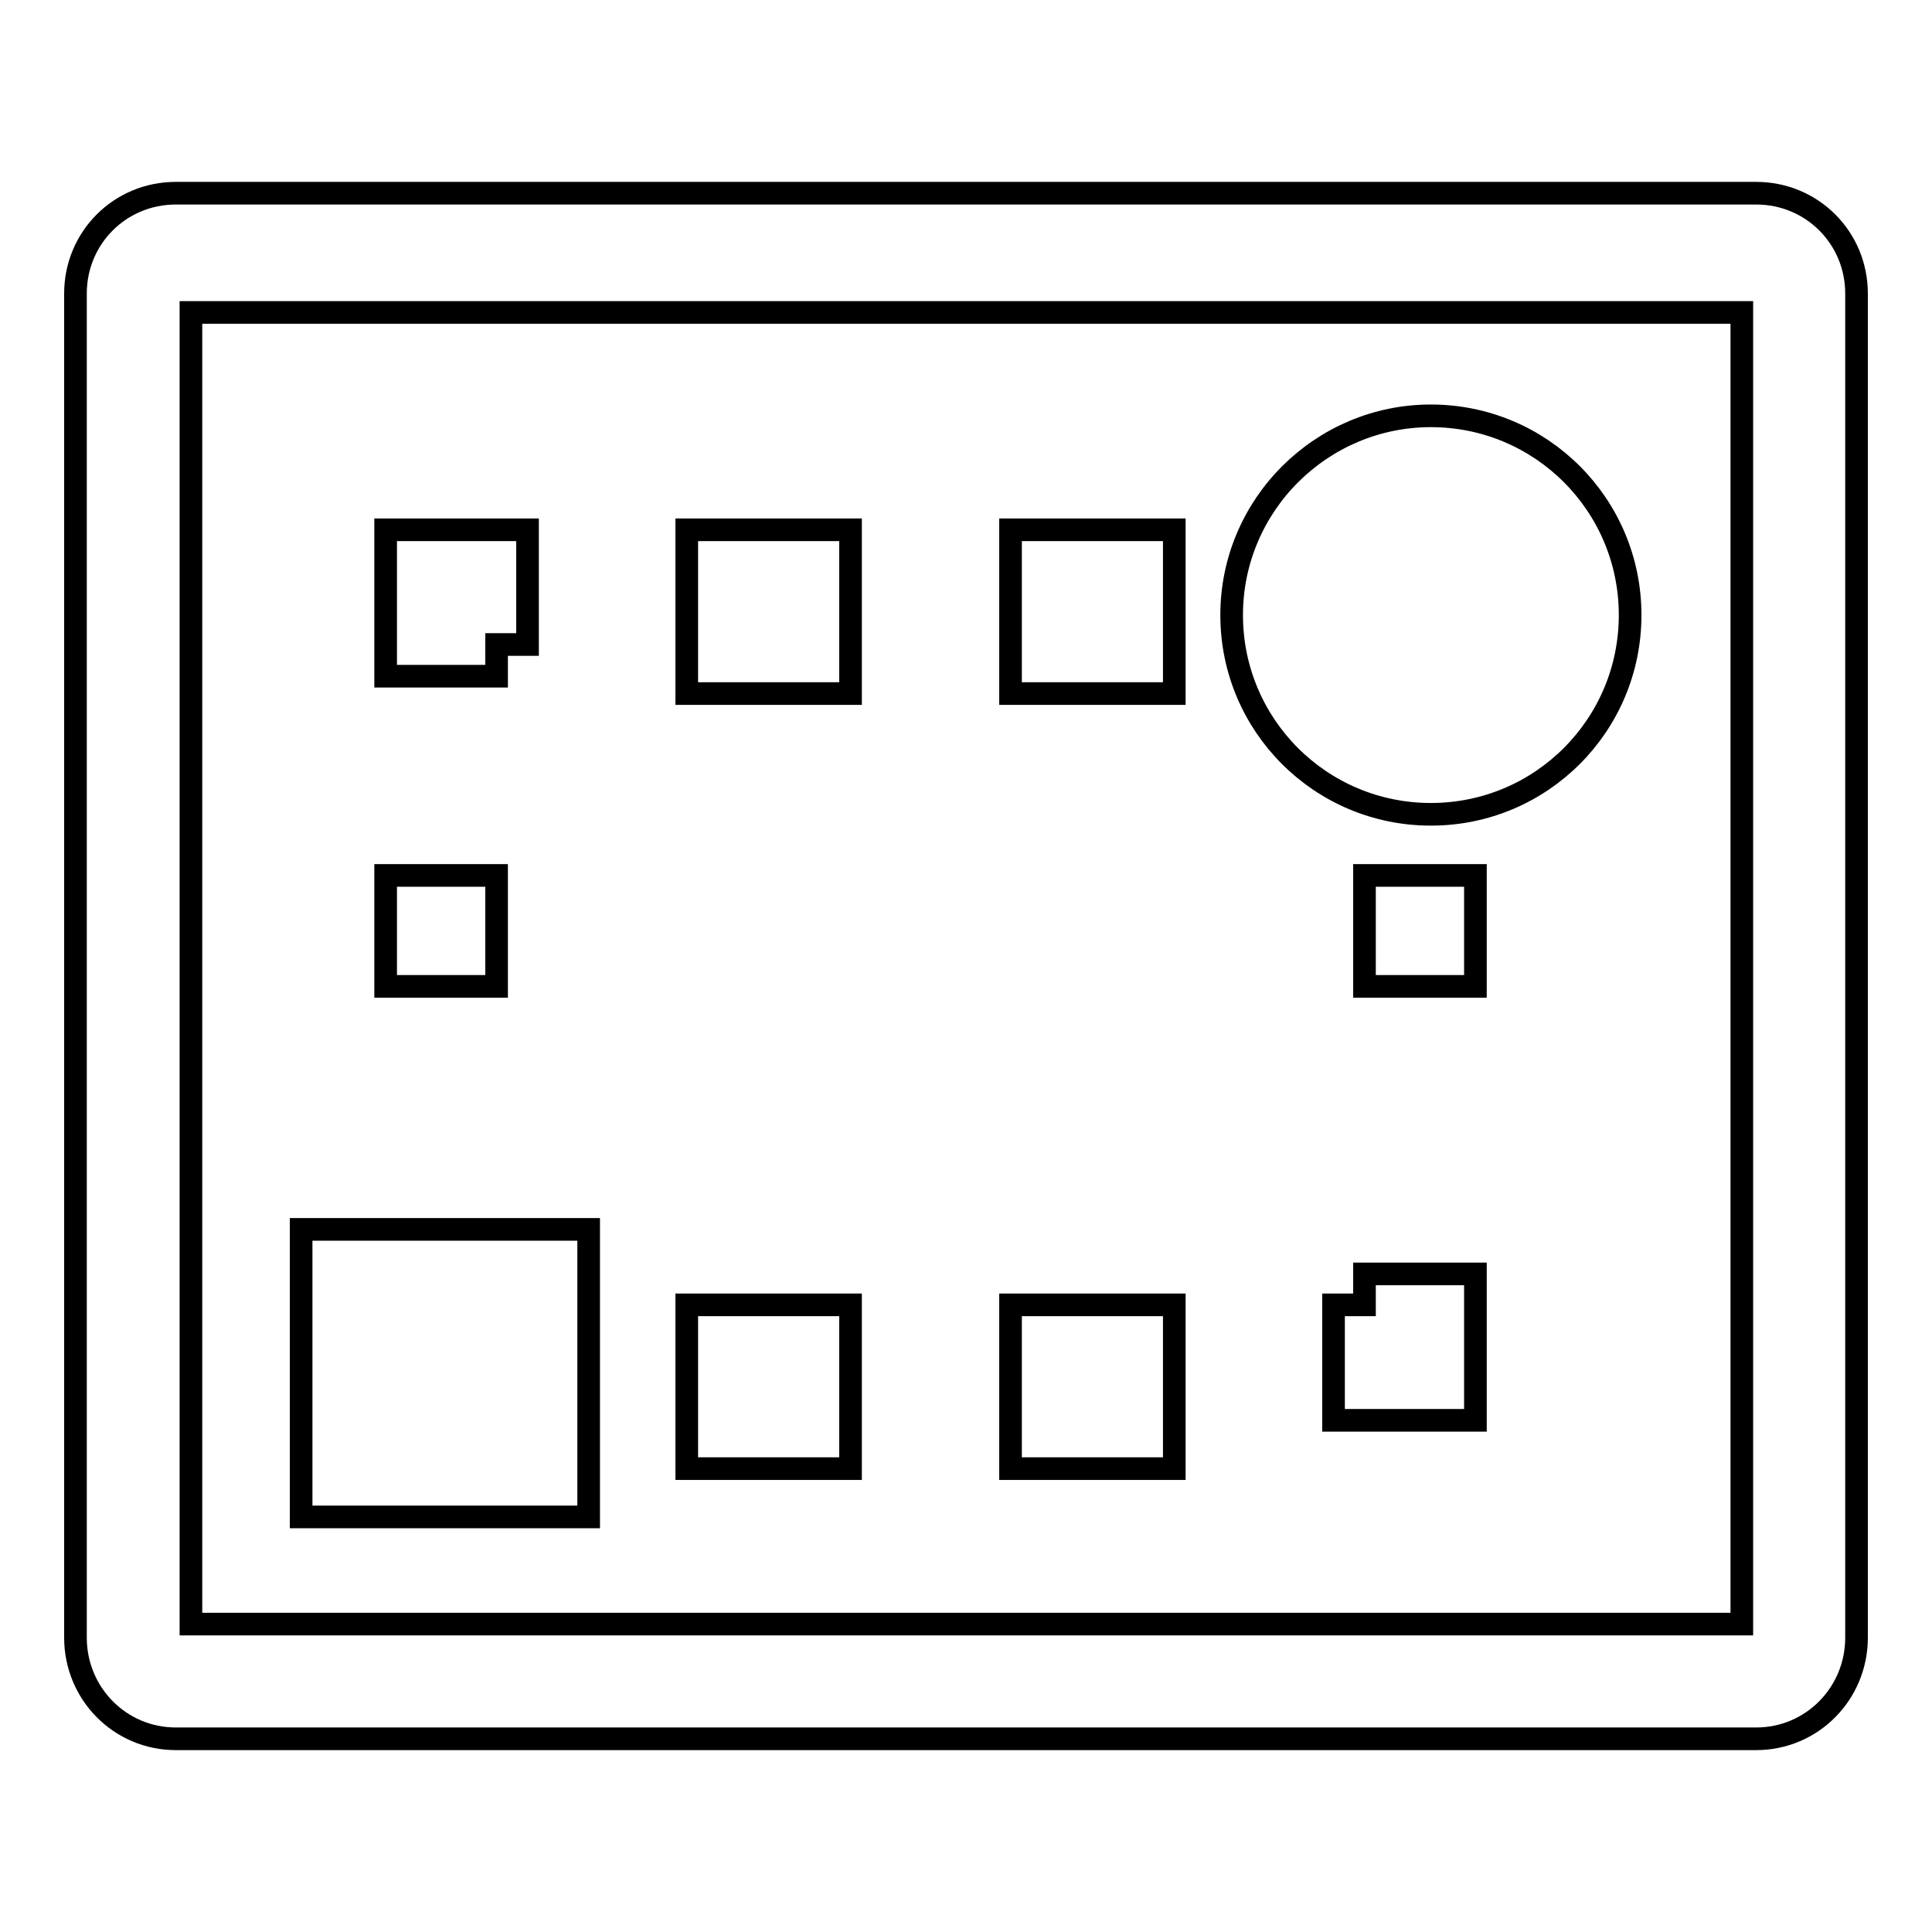
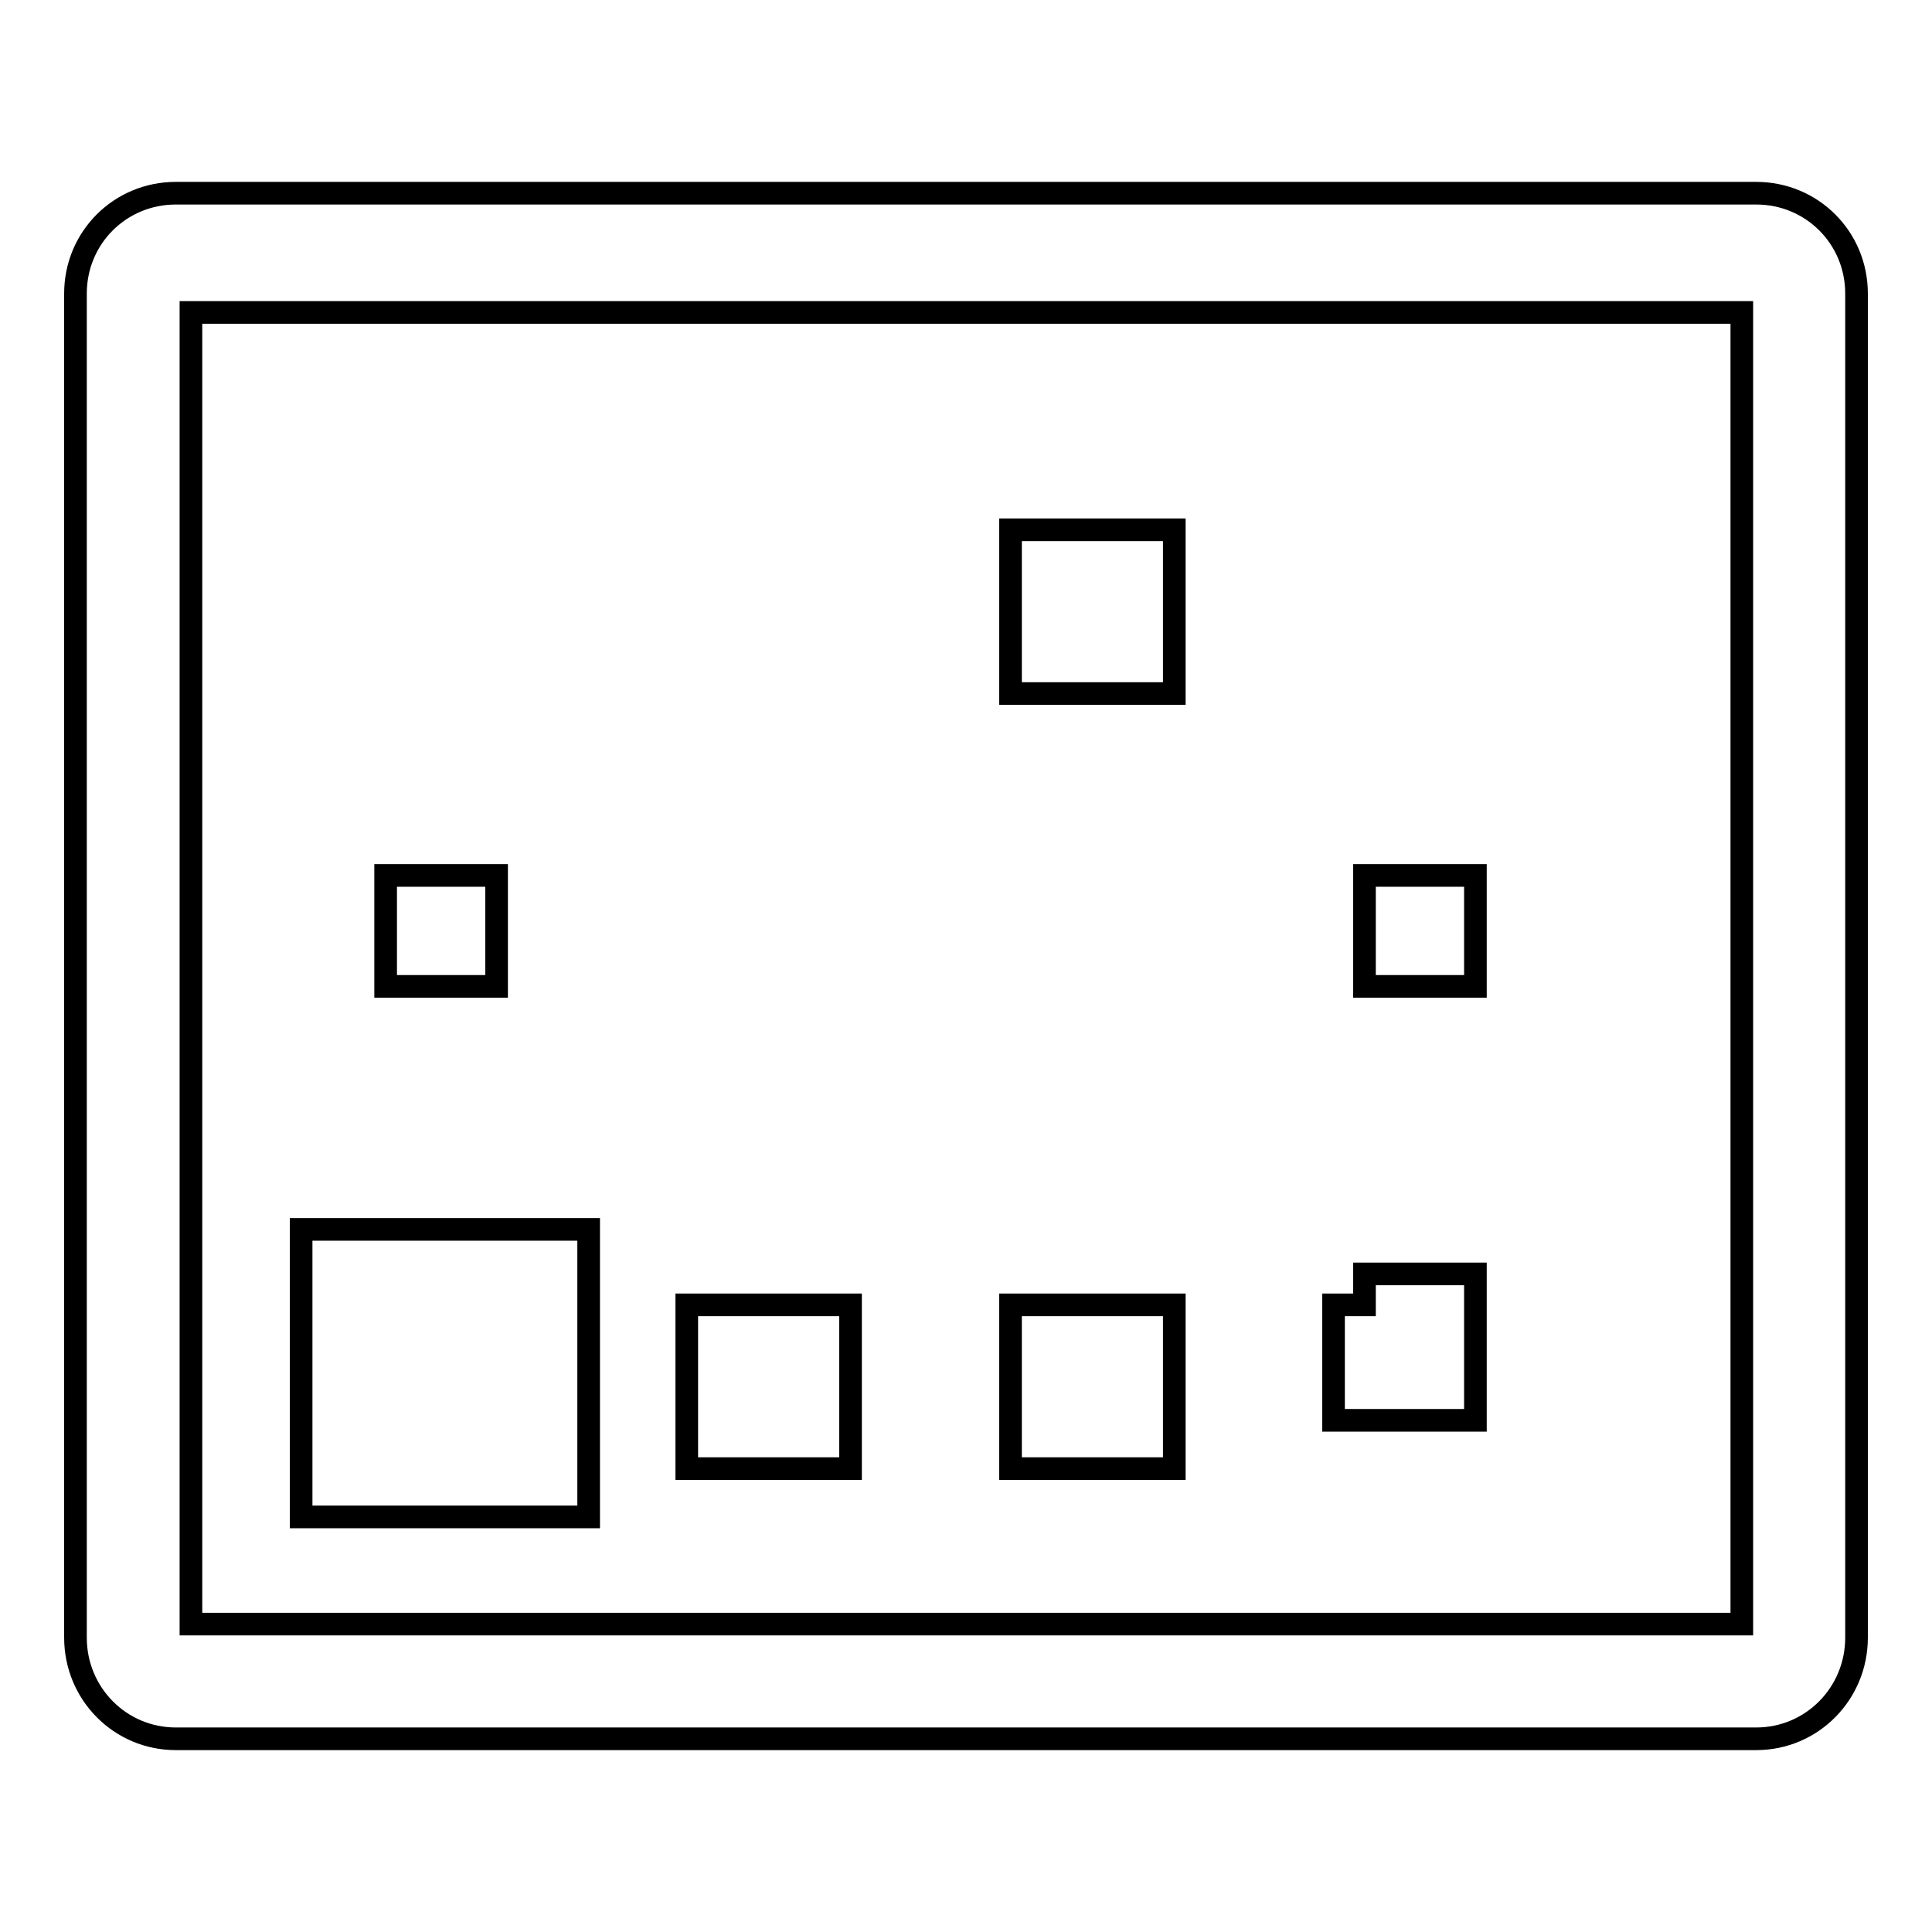
<svg xmlns="http://www.w3.org/2000/svg" version="1.1" x="0px" y="0px" viewBox="0 0 256 256" enable-background="new 0 0 256 256" xml:space="preserve">
  <g>
    <g>
      <g>
        <g>
          <path stroke-width="3" fill-opacity="0" stroke="#000000" d="M232.7,25.6H23.3c-7.4,0-13.3,5.9-13.3,13.3V217c0,7.4,5.9,13.4,13.3,13.4h209.4c7.4,0,13.3-6,13.3-13.4V38.9C246,31.5,240.1,25.6,232.7,25.6z M230.7,215.2H25.3V41.4h205.5V215.2L230.7,215.2z" />
          <path stroke-width="3" fill-opacity="0" stroke="#000000" d="M180.8 172.9L176.7 172.9 176.7 188.2 195.5 188.2 195.5 168.8 180.8 168.8 z" />
          <path stroke-width="3" fill-opacity="0" stroke="#000000" d="M133.9 172.9h21.7v21.7h-21.7z" />
          <path stroke-width="3" fill-opacity="0" stroke="#000000" d="M91 172.9h21.7v21.7h-21.7z" />
          <path stroke-width="3" fill-opacity="0" stroke="#000000" d="M51.1 116h14.7v14.7h-14.7z" />
-           <path stroke-width="3" fill-opacity="0" stroke="#000000" d="M65.8 85.4L69.9 85.4 69.9 70.2 51.1 70.2 51.1 89.6 65.8 89.6 z" />
          <path stroke-width="3" fill-opacity="0" stroke="#000000" d="M133.9 70.2h21.7v21.7h-21.7z" />
-           <path stroke-width="3" fill-opacity="0" stroke="#000000" d="M91 70.2h21.7v21.7h-21.7z" />
          <path stroke-width="3" fill-opacity="0" stroke="#000000" d="M180.8 116h14.7v14.7h-14.7z" />
          <path stroke-width="3" fill-opacity="0" stroke="#000000" d="M39.9 162.9h38.1v38.1h-38.1z" />
-           <path stroke-width="3" fill-opacity="0" stroke="#000000" d="M189.6,55.1c14.6,0,26.4,11.8,26.4,26.4c0,14.6-11.8,26.4-26.4,26.4s-26.4-11.8-26.4-26.4C163.2,66.9,175.1,55.1,189.6,55.1z" />
        </g>
      </g>
      <g />
      <g />
      <g />
      <g />
      <g />
      <g />
      <g />
      <g />
      <g />
      <g />
      <g />
      <g />
      <g />
      <g />
      <g />
    </g>
  </g>
</svg>